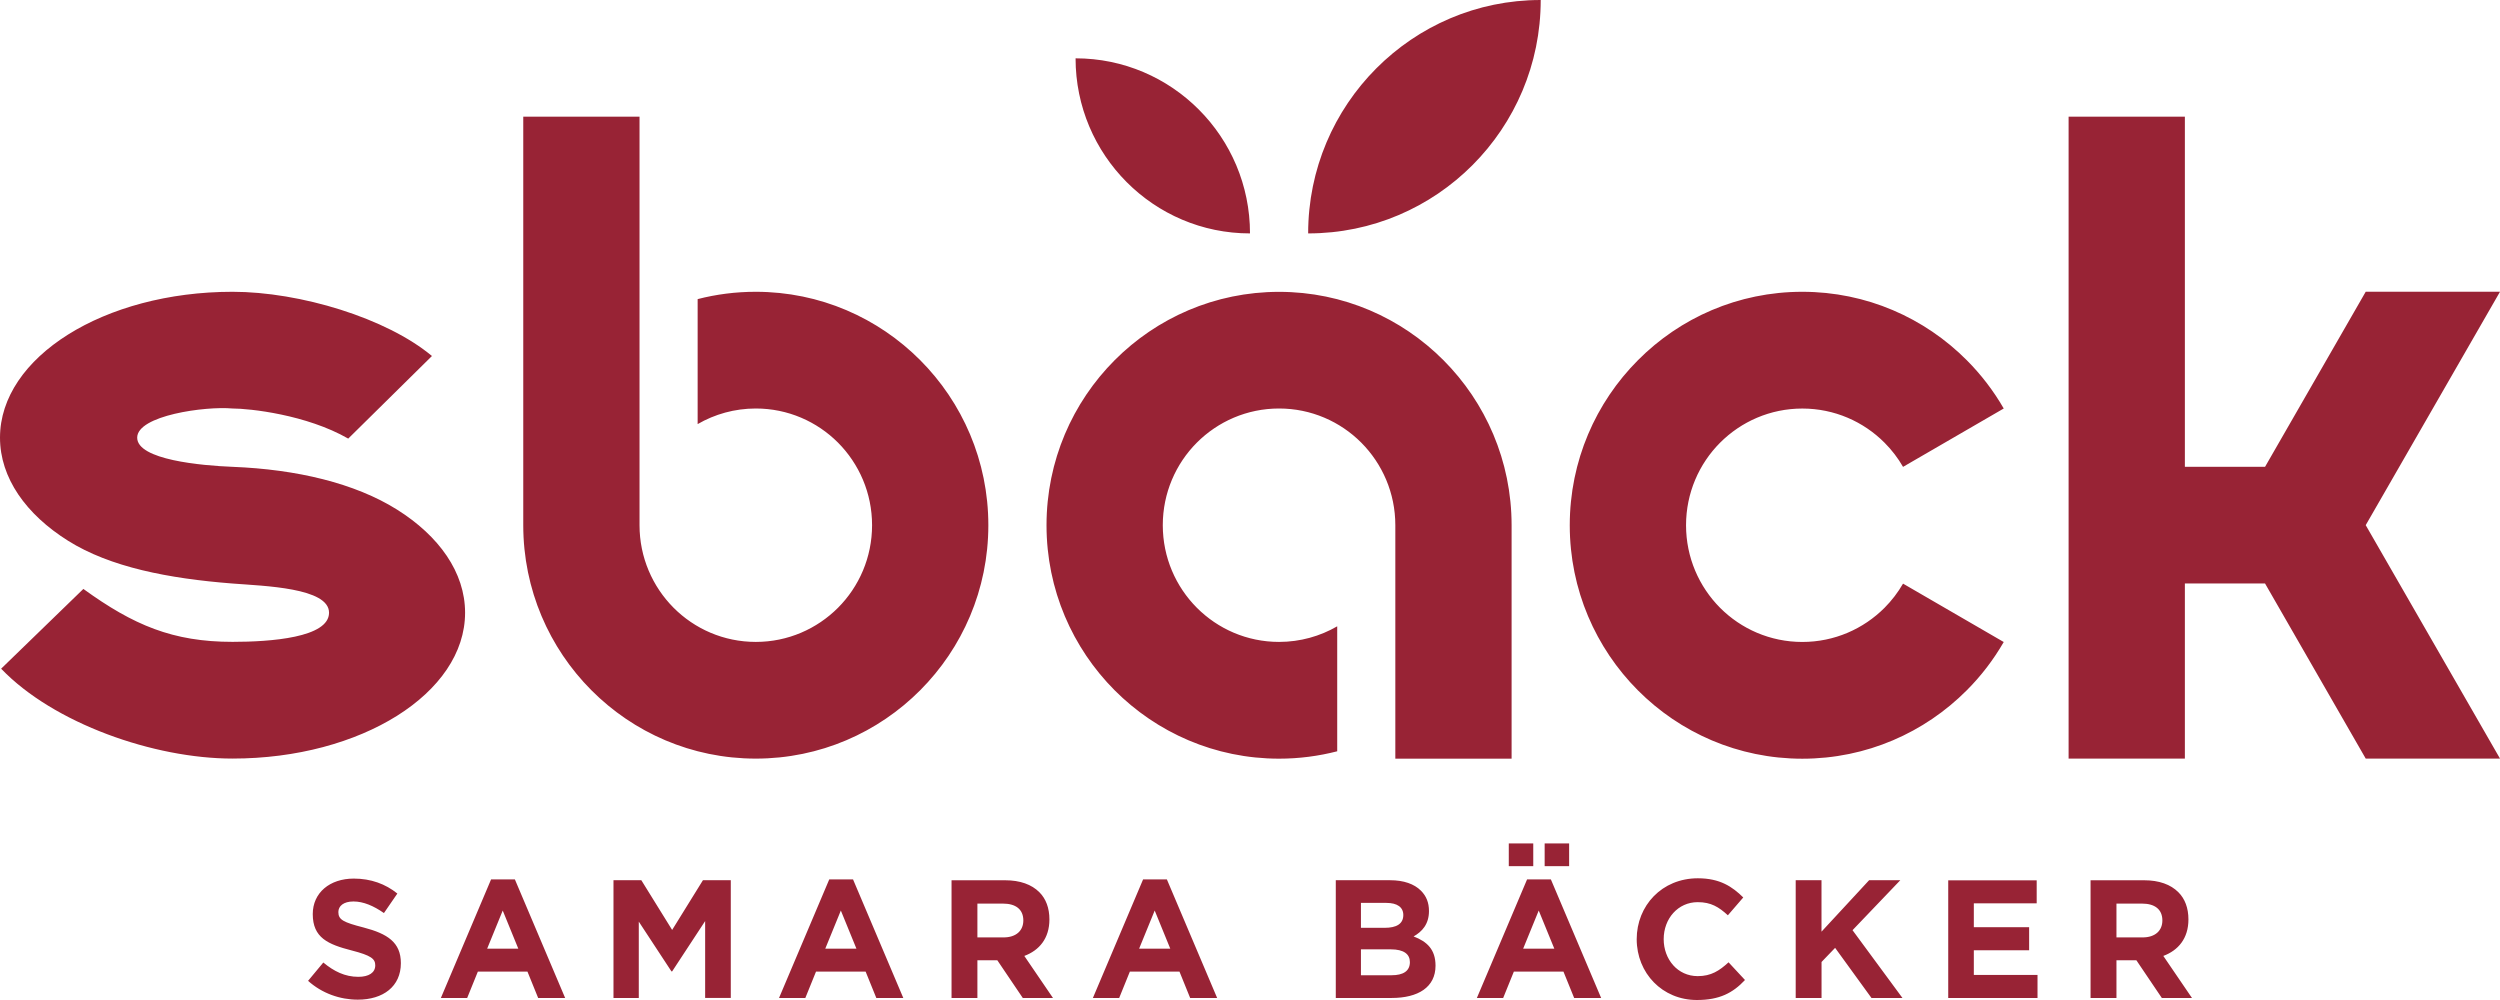
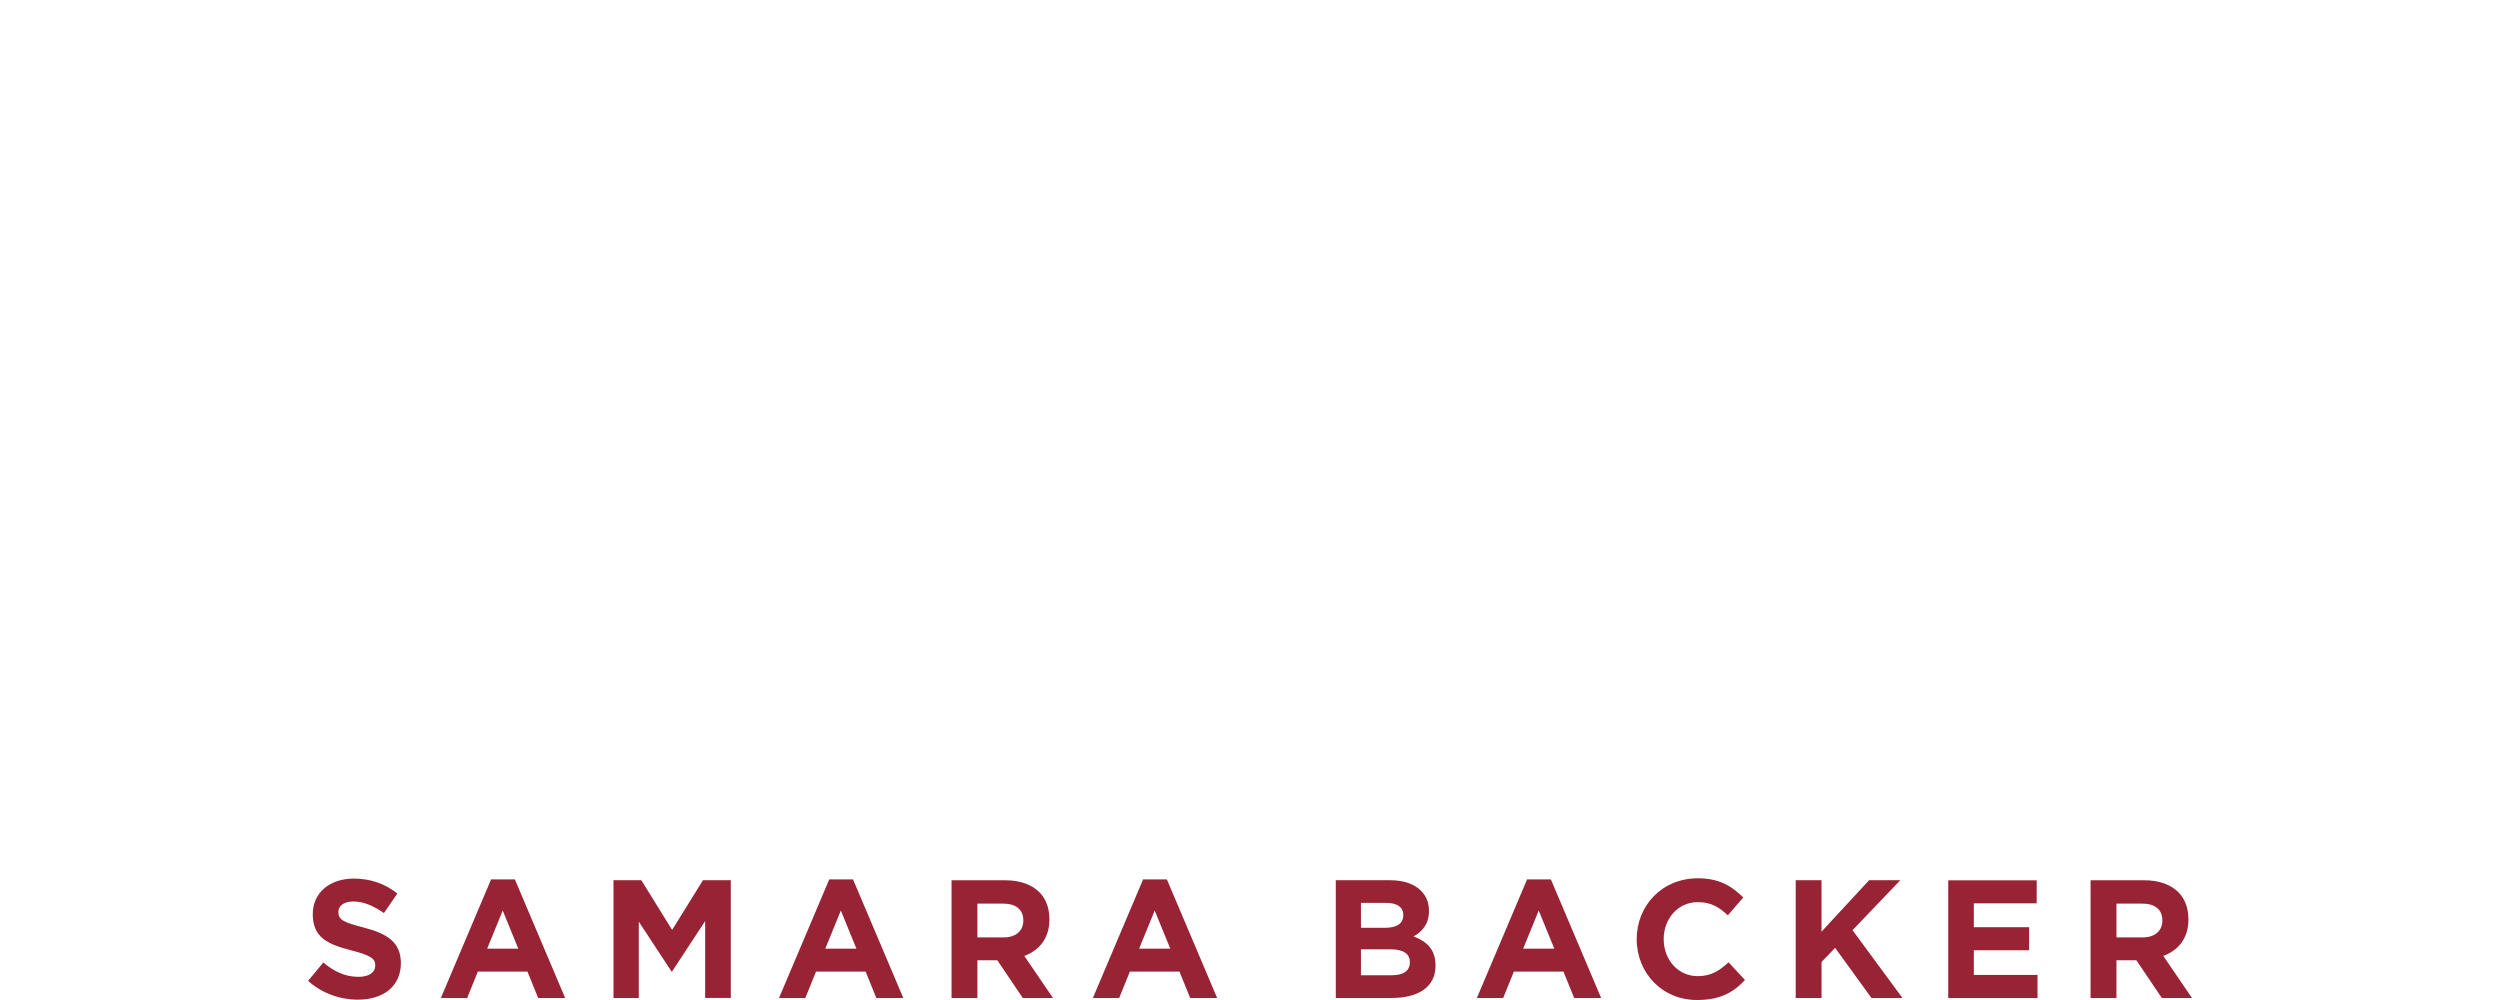
<svg xmlns="http://www.w3.org/2000/svg" width="175" height="70" viewBox="0 0 175 70" fill="none">
-   <path d="M0.079 46.809L5.836 41.225C9.341 43.762 12.1 44.93 16.278 44.93C18.934 44.93 23.033 44.636 23.033 42.889C23.033 41.142 18.499 41.02 16.278 40.847C11.796 40.497 7.714 39.703 4.769 37.856C1.823 36.009 0 33.454 0 30.636C0 27.818 1.823 25.264 4.769 23.416C7.714 21.569 11.786 20.425 16.278 20.425C21.006 20.425 27.066 22.269 30.236 24.921L24.376 30.702C21.448 29.021 17.47 28.595 16.278 28.595C14.358 28.422 9.603 29.084 9.603 30.636C9.603 32.189 14.099 32.591 16.278 32.678C20.771 32.855 24.842 33.822 27.788 35.669C30.733 37.516 32.556 40.071 32.556 42.889C32.556 45.707 30.733 48.261 27.788 50.108C24.842 51.956 20.771 53.1 16.278 53.1C10.784 53.103 3.75 50.639 0.079 46.809ZM87.5 16.339C84.13 16.339 81.077 14.966 78.867 12.748C76.657 10.53 75.29 7.466 75.29 4.083C78.66 4.083 81.713 5.456 83.922 7.674C86.132 9.892 87.5 12.956 87.5 16.339ZM97.673 36.764C97.673 34.508 96.761 32.466 95.29 30.986C93.819 29.51 91.782 28.595 89.534 28.595C87.286 28.595 85.252 29.51 83.778 30.986C82.306 32.463 81.395 34.508 81.395 36.764C81.395 39.021 82.306 41.062 83.778 42.542C85.249 44.019 87.286 44.934 89.534 44.934C91.015 44.934 92.407 44.535 93.605 43.842V52.59C92.303 52.926 90.939 53.107 89.534 53.107C85.038 53.107 80.97 51.276 78.025 48.32C75.079 45.363 73.256 41.277 73.256 36.768C73.256 32.255 75.079 28.172 78.025 25.215C80.97 22.259 85.041 20.429 89.534 20.429C94.03 20.429 98.098 22.259 101.043 25.215C103.989 28.172 105.812 32.258 105.812 36.768V53.107H97.673V36.764ZM144.802 53.103V8.169H152.941V32.678H158.553L165.6 20.422H175L165.6 36.761L175 53.1H165.6L158.553 40.844H152.941V53.1H144.802V53.103ZM126.162 20.425C130.658 20.425 134.726 22.255 137.671 25.212C138.673 26.217 139.546 27.354 140.261 28.595L133.213 32.681C132.857 32.061 132.419 31.492 131.918 30.99C130.447 29.513 128.41 28.598 126.162 28.598C123.914 28.598 121.88 29.513 120.405 30.99C118.934 32.466 118.023 34.511 118.023 36.768C118.023 39.024 118.934 41.066 120.405 42.546C121.876 44.022 123.914 44.937 126.162 44.937C128.41 44.937 130.444 44.022 131.918 42.546C132.419 42.043 132.854 41.475 133.213 40.854L140.261 44.941C139.546 46.181 138.676 47.318 137.671 48.323C134.726 51.28 130.654 53.11 126.162 53.11C121.666 53.11 117.598 51.28 114.652 48.323C111.707 45.367 109.883 41.281 109.883 36.771C109.883 32.258 111.707 28.175 114.652 25.219C117.598 22.252 121.669 20.425 126.162 20.425ZM107.85 0C107.85 4.513 106.026 8.596 103.081 11.552C100.135 14.509 96.064 16.339 91.571 16.339C91.571 11.826 93.395 7.743 96.34 4.787C99.286 1.83 103.354 0 107.85 0ZM52.906 20.425C57.402 20.425 61.47 22.255 64.415 25.212C67.361 28.168 69.184 32.255 69.184 36.764C69.184 41.277 67.361 45.36 64.415 48.316C61.47 51.273 57.399 53.103 52.906 53.103C48.41 53.103 44.342 51.273 41.397 48.316C38.451 45.36 36.628 41.273 36.628 36.764V8.166H44.767V36.764C44.767 39.021 45.679 41.062 47.15 42.542C48.621 44.019 50.658 44.934 52.906 44.934C55.154 44.934 57.188 44.019 58.663 42.542C60.134 41.066 61.045 39.021 61.045 36.764C61.045 34.508 60.134 32.466 58.663 30.986C57.191 29.51 55.154 28.595 52.906 28.595C51.425 28.595 50.033 28.993 48.835 29.687V20.938C50.137 20.602 51.501 20.425 52.906 20.425Z" fill="#982335" />
  <path d="M148.152 65.619V63.252H149.947C150.828 63.252 151.366 63.65 151.366 64.43C151.366 65.148 150.862 65.619 149.982 65.619H148.152ZM148.152 69.858V67.22H149.547L151.328 69.858H153.438L151.432 66.915C152.475 66.527 153.19 65.692 153.19 64.361C153.19 63.56 152.945 62.912 152.485 62.455C151.947 61.914 151.135 61.619 150.092 61.619H146.339V69.858H148.152ZM136.376 69.858H142.626V68.246H138.168V66.517H142.039V64.905H138.168V63.234H142.568V61.623H136.376V69.858ZM127.508 69.858V67.338L128.458 66.35L131.003 69.858H133.172L129.677 65.113L133.02 61.616H130.837L127.505 65.217V61.616H125.699V69.858H127.508ZM118.782 70C120.367 70 121.303 69.504 122.149 68.6L120.999 67.362C120.354 67.952 119.78 68.329 118.841 68.329C117.432 68.329 116.458 67.151 116.458 65.74C116.458 64.305 117.456 63.151 118.841 63.151C119.78 63.151 120.319 63.494 120.951 64.07L122.028 62.822C121.265 62.07 120.398 61.48 118.851 61.48C116.331 61.48 114.569 63.401 114.569 65.744C114.573 68.125 116.365 70 118.782 70ZM106.62 66.409L107.711 63.737L108.803 66.409H106.62ZM103.381 69.858H105.222L105.971 68.01H109.441L110.191 69.858H112.08L108.561 61.557H106.896L103.381 69.858ZM95.266 68.267V66.454H97.355C98.281 66.454 98.692 66.797 98.692 67.349C98.692 67.983 98.212 68.267 97.414 68.267H95.266ZM95.266 64.947V63.203H97.048C97.811 63.203 98.232 63.508 98.232 64.052C98.232 64.687 97.728 64.947 96.931 64.947H95.266ZM97.414 69.858C99.268 69.858 100.487 69.106 100.487 67.598C100.487 66.468 99.9 65.913 98.951 65.55C99.538 65.22 100.028 64.7 100.028 63.772C100.028 63.182 99.842 62.725 99.465 62.347C98.996 61.876 98.257 61.616 97.317 61.616H93.505V69.858H97.414ZM79.737 66.409L80.829 63.737L81.92 66.409H79.737ZM76.502 69.858H78.342L79.091 68.01H82.562L83.311 69.858H85.2L81.681 61.557H80.017L76.502 69.858ZM68.418 65.619V63.252H70.213C71.094 63.252 71.633 63.65 71.633 64.43C71.633 65.148 71.129 65.619 70.248 65.619H68.418ZM68.418 69.858V67.22H69.813L71.595 69.858H73.708L71.702 66.915C72.745 66.527 73.459 65.692 73.459 64.361C73.459 63.56 73.214 62.912 72.755 62.455C72.216 61.914 71.405 61.619 70.362 61.619H66.608V69.858H68.418ZM57.768 66.409L58.859 63.737L59.951 66.409H57.768ZM54.532 69.858H56.373L57.122 68.01H60.593L61.342 69.858H63.231L59.712 61.557H58.048L54.532 69.858ZM42.944 69.858H44.715V64.513L47.001 67.997H47.05L49.36 64.475V69.854H51.155V61.612H49.208L47.05 65.096L44.891 61.612H42.944V69.858ZM34.1 66.409L35.191 63.737L36.282 66.409H34.1ZM30.861 69.858H32.702L33.451 68.01H36.921L37.671 69.858H39.56L36.041 61.557H34.376L30.861 69.858ZM25.046 69.976C26.817 69.976 28.061 69.057 28.061 67.421C28.061 65.962 27.121 65.362 25.457 64.926C24.038 64.562 23.685 64.385 23.685 63.844C23.685 63.422 24.048 63.103 24.742 63.103C25.436 63.103 26.151 63.408 26.876 63.914L27.815 62.548C26.983 61.876 25.961 61.501 24.766 61.501C23.088 61.501 21.893 62.489 21.893 63.986C21.893 65.647 22.96 66.104 24.614 66.531C25.985 66.884 26.268 67.12 26.268 67.577C26.268 68.083 25.823 68.378 25.084 68.378C24.145 68.378 23.371 67.99 22.632 67.376L21.565 68.659C22.546 69.539 23.803 69.976 25.046 69.976Z" fill="#982335" />
-   <path d="M108.126 60.631H109.839V59.04H108.126V60.631ZM105.615 60.631H107.328V59.04H105.615V60.631Z" fill="#982335" />
</svg>